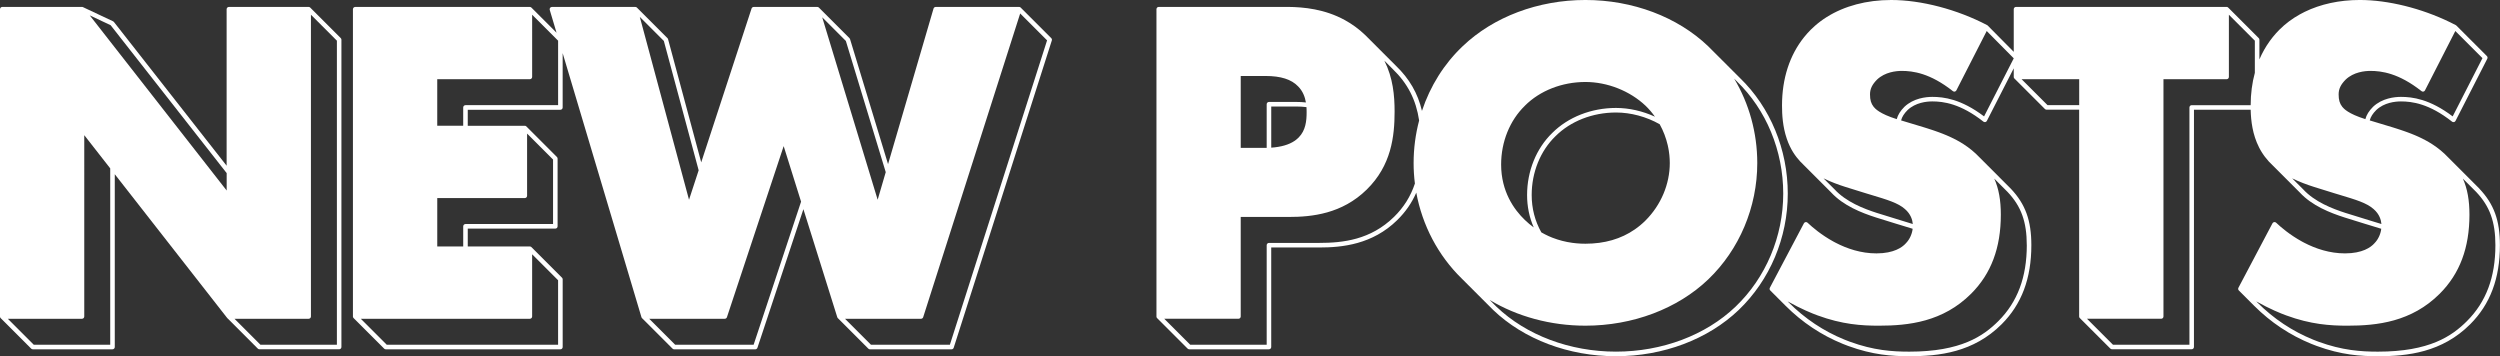
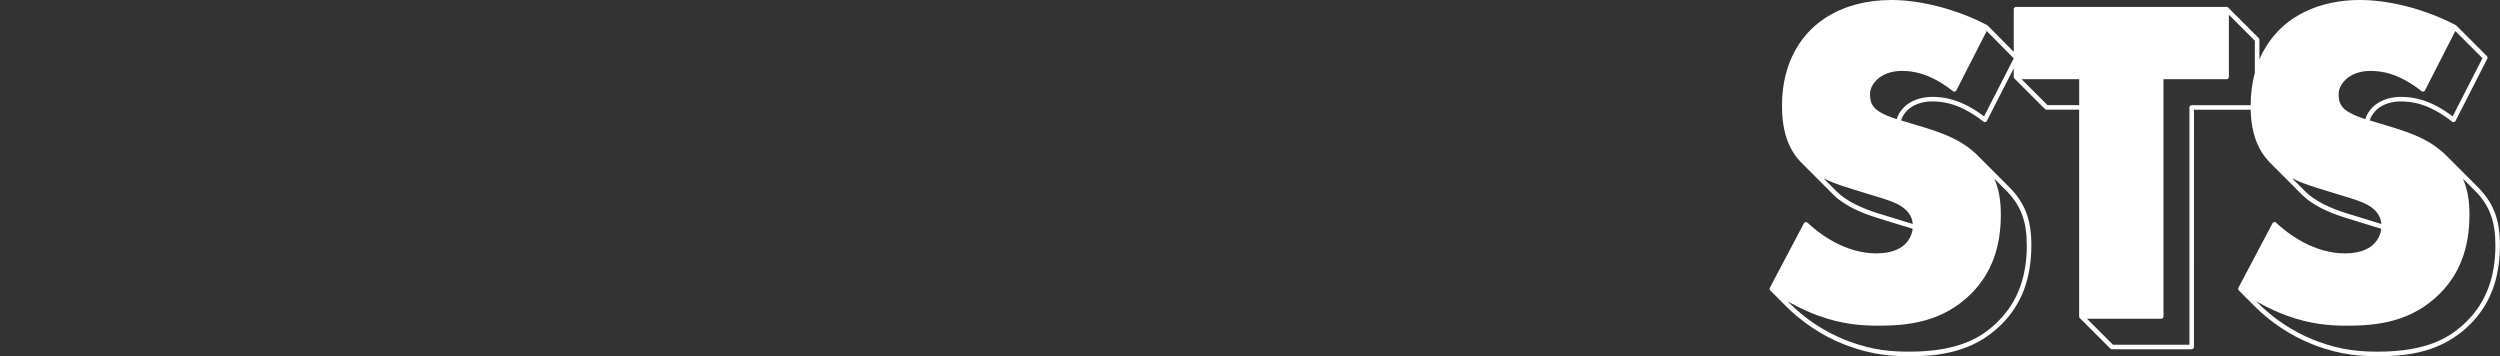
<svg xmlns="http://www.w3.org/2000/svg" id="_レイヤー_1" data-name="レイヤー 1" viewBox="0 0 2089.16 297.68">
  <rect x="0" y="0" width="2089.16" height="297.68" fill="#333333" stroke="none" />
  <defs>
    <style>
      .cls-1 {
        fill: #fff;
      }
    </style>
  </defs>
-   <path class="cls-1" d="M966.44,264.86c.02.08.04.15.07.23.01.04.02.09.04.13.03.08.08.16.12.23.02.03.03.07.05.1.07.1.15.2.23.28,0,0,0,0,0,0l25.51,25.51c.36.36.85.56,1.35.56h66.6c1.06,0,1.91-.86,1.91-1.91v-83.17h40.05c19.52,0,44.57-2.6,65.25-22.88,6.91-6.78,12.16-14.34,15.92-22.96,5.02,27.27,18.23,52.53,37.95,71.75l26.29,26.28s.02.02.03.03c25.69,24.56,63.08,38.65,102.58,38.65s76.88-14.09,102.58-38.65c26.07-24.96,41.01-60.41,41.01-97.25s-14.57-72.08-39.96-96.61l-21.67-21.64c-1.59-1.68-3.22-3.31-4.9-4.9-25.69-24.56-63.08-38.65-102.58-38.65s-76.88,14.09-102.57,38.64c-.9.85-1.78,1.71-2.65,2.59-.28.28-.55.57-.83.85-.59.61-1.18,1.21-1.76,1.83-.31.33-.62.67-.92,1-.55.6-1.09,1.2-1.63,1.81-.29.33-.58.66-.87,1-.58.67-1.14,1.34-1.7,2.01-.23.27-.46.55-.68.82-1.61,1.98-3.17,4.01-4.66,6.08-.04.06-.08.12-.12.17-.71,1-1.41,2-2.1,3.02-.08.12-.16.24-.24.36-.68,1.01-1.34,2.03-1.99,3.06-.03.05-.07.11-.1.16-5.72,9.1-10.35,18.95-13.76,29.29-3.47-14.75-10.52-26.9-21.83-37.78l-23.22-23.22c-.74-.76-1.49-1.52-2.27-2.27-5.51-5.3-11.3-9.42-17.15-12.63-16.84-9.22-34.27-10.88-47.53-11-.58,0-1.15,0-1.71,0h-106.26c-1.06,0-1.91.86-1.91,1.91v256.79h0s0,0,0,.01c0,.12.01.25.04.37ZM1091.77,89.64c.04.62.08,1.26.1,1.92,0,.08,0,.16,0,.24.02.67.03,1.37.03,2.09v.03c0,7.11-.81,15.07-6.61,20.92-.39.39-.8.77-1.23,1.14,0,0,0,0,0,0-.33.3-.67.59-1.03.87-.05.04-.11.08-.16.12-.33.26-.68.51-1.04.76,0,0,0,0-.01,0-4.68,3.19-11.31,5.1-19.48,5.66v-34.39h20.8c3.13,0,5.97.17,8.61.51,0,.04,0,.08,0,.12ZM1083.14,85.19h-22.71c-1.06,0-1.91.86-1.91,1.91v36.46c-.42,0-.84.02-1.27.02h-20.42v-60.08h20.8c12.7,0,21.56,2.83,27.14,8.68,3.92,3.92,5.73,8.73,6.53,13.44-2.53-.29-5.22-.43-8.15-.43ZM1274.26,88.37s.01-.01.02-.02c12.61-12.61,31.06-19.84,50.62-19.84,18.32,0,37.11,7.43,50.26,19.87,2.9,2.8,5.5,5.88,7.82,9.14-10.31-4.74-21.64-7.32-32.56-7.32-20.57,0-40,7.64-53.31,20.95-13.34,12.96-20.98,31.85-20.98,51.81,0,9.58,1.87,18.67,5.57,27.11-2.6-1.9-5.08-3.98-7.44-6.26-9.04-8.68-19.82-23.77-19.82-46.36,0-18.93,7.23-36.81,19.83-49.06ZM1393.74,121.77c.14.63.27,1.26.4,1.89.14.7.26,1.41.38,2.12.07.43.13.86.19,1.29.08.6.16,1.2.23,1.8.04.32.08.64.11.96.09.91.16,1.83.21,2.75.01.25.02.5.04.74.04.99.08,1.97.08,2.96,0,17.6-7.37,35.07-20.23,47.93-2.82,2.82-5.85,5.33-9.05,7.54-11.43,7.91-25.23,11.92-41.18,11.92-1.11,0-2.22-.03-3.32-.07-.24,0-.48-.02-.72-.03-2.28-.11-4.52-.31-6.73-.61-.06,0-.12-.02-.17-.02-5.78-.79-11.32-2.22-16.57-4.26-.1-.04-.19-.07-.29-.11-1-.39-1.98-.81-2.96-1.25-.13-.06-.25-.12-.38-.18-.76-.35-1.51-.71-2.26-1.09-.33-.17-.66-.33-.99-.51-.59-.31-1.18-.63-1.76-.96-.25-.14-.49-.27-.74-.41-5.35-9.49-8.06-20-8.06-31.23,0-18.93,7.23-36.81,19.84-49.08,12.61-12.61,31.06-19.84,50.62-19.84,12.37,0,25.31,3.47,36.5,9.79,3.08,5.56,5.34,11.5,6.75,17.61.03.12.05.23.08.35ZM1451.36,67.91c24.67,23.83,38.82,58.05,38.82,93.88s-14.52,70.24-39.83,94.48c-24.99,23.89-61.41,37.58-99.93,37.58s-74.93-13.69-99.92-37.57l-5.62-5.62c22.98,13.85,50.92,21.5,80.02,21.5,39.5,0,76.88-14.08,102.58-38.64,0,0,0,0,0,0,26.07-24.96,41.01-60.41,41.01-97.25,0-25.3-6.83-49.74-19.3-70.53l2.17,2.17ZM1163.74,57.61s.07.06.08.07c12.5,12.02,19.52,25.7,22.09,43.02-3.02,11.45-4.61,23.41-4.61,35.57,0,5.75.36,11.46,1.08,17.11-3.59,10.75-9.29,19.86-17.42,27.83-19.57,19.19-42.61,21.78-62.57,21.78h-41.96c-1.06,0-1.91.86-1.91,1.91v83.17h-63.9l-21.69-21.69h61.98c1.06,0,1.91-.86,1.91-1.91v-83.17h40.05c19.52,0,44.57-2.6,65.25-22.88,20.52-20.13,23.29-44.29,23.29-65.28,0-13.26-1.3-27.95-8.54-42.42l6.87,6.87Z" />
  <path class="cls-1" d="M2072.05,157.74l-26.11-26.12s0,0-.01-.01c-4.15-4.39-8.61-7.99-13.3-11.02-.03-.02-.06-.04-.09-.06-.9-.58-1.81-1.14-2.73-1.69-.09-.05-.17-.1-.26-.15-.86-.51-1.73-1-2.61-1.47-.15-.08-.31-.16-.46-.24-.82-.43-1.63-.86-2.46-1.27-.23-.12-.47-.22-.7-.34-.75-.36-1.5-.73-2.26-1.07-.32-.15-.65-.28-.97-.43-.68-.3-1.36-.6-2.04-.89-.42-.18-.84-.34-1.26-.51-.6-.24-1.19-.49-1.8-.73-.51-.2-1.03-.39-1.55-.59-.52-.2-1.03-.4-1.55-.58-.6-.22-1.21-.43-1.81-.65-.44-.16-.88-.32-1.33-.47-.66-.23-1.33-.45-2-.68-.39-.13-.78-.27-1.18-.4-.69-.23-1.38-.45-2.07-.67-.38-.12-.75-.25-1.13-.37-.57-.18-1.14-.36-1.71-.54-.5-.16-1-.31-1.5-.47l-18.85-5.69c.77-2.99,2.51-5.73,5.47-8.69,6.64-6.25,15.78-7.18,20.63-7.18,9.12,0,23.48,1.75,42.7,16.91.45.35,1.04.49,1.59.37.56-.12,1.03-.49,1.29-1l26.56-51.97c.38-.74.24-1.64-.35-2.22l-25.52-25.51s-.03-.02-.05-.04c-.12-.12-.26-.22-.42-.31-1.57-.82-3.16-1.62-4.76-2.4-24.08-11.7-51.9-18.6-75.43-18.6-17.08,0-32.8,3.44-46.1,9.93-.31.15-.61.32-.92.48-1.08.54-2.15,1.09-3.2,1.68-6.32,3.52-12.02,7.78-16.97,12.73-.95.95-1.87,1.93-2.77,2.92-.19.21-.36.42-.55.63-.72.82-1.43,1.64-2.11,2.49-.14.18-.28.36-.43.54-.73.91-1.44,1.84-2.12,2.79-.07.1-.14.2-.22.3-3.36,4.69-6.22,9.75-8.53,15.17v-16.46c0-.51-.2-.99-.56-1.35l-25.52-25.51s-.02-.01-.02-.02c-.08-.08-.17-.15-.27-.22-.03-.02-.07-.03-.1-.05-.07-.04-.15-.09-.23-.12-.04-.02-.09-.03-.13-.04-.07-.02-.15-.05-.23-.07-.12-.02-.25-.04-.38-.04h-175.94c-1.06,0-1.91.86-1.91,1.91v35.63l-21.75-21.96s-.03-.02-.05-.04c-.13-.12-.26-.23-.42-.31-25.11-13.15-55.09-21.01-80.2-21.01-20.51,0-39.07,4.97-53.81,14.21-3.56,2.23-6.88,4.71-9.97,7.43-1.17,1.03-2.31,2.08-3.4,3.18-1.97,1.97-3.82,4.03-5.55,6.18-12.13,15.08-18.5,34.66-18.5,57.15h0c0,7.79.57,17.73,3.94,27.63,3.05,9.11,7.36,14.88,11.05,18.93.04.05.08.1.13.15.02.02.04.04.06.06,0,0,0,0,.01.01h.01c1.05,1.17,2.15,2.26,3.29,3.31l22.54,22.55c10.33,11.2,25.41,17.06,37.41,20.92l17.34,5.39,3.52,1.06c3.67,1.1,6.9,2.08,9.86,3.02-.04.37-.1.74-.16,1.1-.03.2-.06.39-.09.59-.12.6-.27,1.19-.44,1.78-.09.3-.2.59-.3.89-.1.3-.2.6-.31.89-.12.32-.26.63-.4.94-.12.26-.24.53-.36.79-.15.3-.31.59-.47.89-.15.27-.31.54-.47.8-.16.26-.32.52-.5.78-.21.31-.43.6-.65.9-.15.2-.3.4-.46.59-.39.48-.8.94-1.24,1.38,0,0,0,.01-.01.02-2.82,3.08-9.74,8.23-24.38,8.23-12.89,0-24.56-3.94-34.16-8.93-.64-.33-1.27-.67-1.89-1.01-9.94-5.45-17.46-11.86-21.54-15.72-.43-.41-1.04-.59-1.63-.5-.59.1-1.1.47-1.38.99l-14.24,26.95-14.24,26.95s0,0,0,0c-.09.17-.14.35-.18.53,0,.03-.01.05-.02.08-.03.17-.03.35,0,.52,0,.03,0,.06.01.09.03.17.08.34.16.5.01.02.02.04.04.06.09.17.19.32.33.46h0s12.83,12.83,12.83,12.83c13.85,13.85,29.94,24.56,47.81,31.82,1.54.62,3.04,1.2,4.45,1.72,20.54,7.55,36.7,8.59,51.09,8.59,24.95,0,53.63-3.18,77.2-26.74,16.7-16.7,24.81-38.3,24.81-66.03,0-20.63-4.95-34.29-17.11-47.17l-26.08-26.1c-4.16-4.41-8.63-8.02-13.33-11.06,0,0-.02-.01-.03-.02-.92-.6-1.85-1.17-2.79-1.73-.07-.04-.13-.07-.2-.11-.89-.52-1.78-1.02-2.68-1.51-.13-.07-.27-.14-.4-.21-.83-.44-1.67-.88-2.52-1.3-.22-.11-.44-.21-.65-.31-.77-.37-1.54-.74-2.32-1.1-.31-.14-.62-.27-.93-.41-.69-.31-1.38-.61-2.08-.91-.41-.17-.83-.34-1.24-.5-.61-.25-1.21-.5-1.82-.74-.52-.2-1.04-.39-1.55-.59-.51-.19-1.03-.39-1.54-.58-.62-.23-1.24-.44-1.87-.67-.42-.15-.85-.31-1.27-.45-.72-.25-1.45-.49-2.18-.74-.33-.11-.66-.22-.99-.33-.84-.28-1.69-.55-2.53-.82-.22-.07-.45-.15-.67-.22-1.07-.34-2.15-.68-3.22-1.01l-18.85-5.69c.77-2.99,2.51-5.73,5.47-8.69,6.64-6.25,15.78-7.18,20.63-7.18,9.12,0,23.48,1.75,42.7,16.91.45.35,1.03.49,1.59.37.56-.12,1.03-.49,1.29-1l22.46-43.94v7.16h0c0,.13.01.26.04.38.02.07.04.14.07.22.02.05.02.1.04.14.03.08.07.14.11.21.02.04.04.08.06.12.05.08.11.15.17.21.02.02.04.05.06.07l25.52,25.51c.36.36.85.56,1.35.56h27.24v172.77h0s0,0,0,.01c0,.12.01.25.04.37.02.08.05.16.07.24.01.04.02.08.04.12.04.09.08.17.13.24.02.03.03.06.05.08.07.1.15.2.23.29,0,0,0,0,0,0l25.52,25.51c.36.36.85.56,1.35.56h66.6c1.06,0,1.91-.86,1.91-1.91V91.71h47.39c0,.08,0,.16,0,.23,0,0,0,.02,0,.03.24,8.95,1.48,20.36,6.99,31.19,0,0,0,.01.01.02.23.45.46.89.7,1.33.08.15.16.29.24.43.17.3.34.6.51.9.14.24.28.48.43.72.12.2.24.4.37.6.19.31.39.62.59.92.08.12.17.25.25.38.24.36.49.73.74,1.09.04.06.09.13.13.19.29.41.58.81.88,1.22,0,.01.02.03.03.04.99,1.31,2.05,2.6,3.2,3.86.02.02.04.04.06.07,0,0,0,0,0,0h0c1.05,1.17,2.16,2.26,3.3,3.31l22.54,22.55c10.33,11.2,25.41,17.06,37.41,20.92l17.34,5.39,3.51,1.06c3.67,1.1,6.91,2.08,9.87,3.02-.04.37-.1.74-.16,1.11-.03.19-.05.39-.09.58-.12.6-.27,1.2-.44,1.78-.09.3-.2.59-.3.88-.1.3-.2.6-.31.89-.12.32-.26.63-.4.94-.12.27-.24.53-.37.79-.15.3-.31.59-.47.89-.15.27-.31.54-.47.8-.16.26-.32.52-.5.78-.21.31-.43.6-.66.9-.15.2-.3.4-.46.59-.39.48-.8.94-1.24,1.38,0,0,0,.01-.01.02-2.82,3.08-9.74,8.23-24.38,8.23-12.89,0-24.56-3.94-34.16-8.93-.64-.33-1.27-.67-1.89-1.01-9.94-5.45-17.46-11.86-21.54-15.72-.43-.41-1.04-.59-1.63-.5-.59.1-1.1.47-1.38.99l-14.24,26.95-14.24,26.95s0,0,0,0c-.09.17-.14.35-.18.53,0,.03-.01.05-.02.08-.03.17-.03.35,0,.52,0,.03,0,.06.01.09.03.17.08.34.16.5.01.02.02.04.04.07.09.17.19.32.33.46,0,0,0,0,0,0l12.83,12.83c13.85,13.85,29.94,24.56,47.81,31.82,1.53.62,3.03,1.2,4.45,1.72,20.54,7.55,36.7,8.59,51.09,8.59,24.95,0,53.63-3.18,77.2-26.74,16.7-16.7,24.81-38.3,24.81-66.03,0-20.63-4.95-34.29-17.11-47.17ZM1568.78,178.06c-11.54-3.71-26.03-9.32-35.81-19.92l-9.11-9.11c6.21,3.06,12.56,5.34,18.25,7.17l17.34,5.39,3.69,1.11c14.33,4.31,22.98,6.91,28.73,11.98,4.99,4.28,6.31,9.26,6.58,12.52-2.69-.85-5.61-1.73-8.86-2.71l-20.81-6.44ZM1693.72,204.91c0,26.67-7.75,47.38-23.69,63.33-12.67,12.67-31.43,25.62-74.49,25.62-14.04,0-29.79-1.01-49.78-8.35-1.38-.5-2.83-1.06-4.33-1.67-17.4-7.06-33.06-17.49-46.55-30.98l-1-1c11.45,6.46,20.77,10.17,25.04,11.72,20.54,7.55,36.7,8.59,51.09,8.59,24.95,0,53.63-3.18,77.2-26.74,16.7-16.7,24.81-38.3,24.81-66.03,0-12-1.69-21.63-5.48-30.12l11.13,11.14c11.39,12.06,16.03,24.95,16.03,44.5ZM1658.02,97.27c-19.25-14.59-33.84-16.31-43.23-16.31-5.42,0-15.66,1.07-23.3,8.26-3.41,3.41-5.49,6.74-6.45,10.33-14.5-4.53-18.1-8.84-19.28-10.26-2.2-2.83-3.06-5.74-3.06-10.38s1.79-8.31,5.94-12.47c6.64-6.25,15.78-7.18,20.63-7.18,9.12,0,23.48,1.75,42.7,16.91.45.35,1.03.49,1.59.37.56-.12,1.03-.49,1.3-1l25.36-49.62,22.6,22.82-24.8,48.53ZM2049.63,97.27c-19.25-14.59-33.84-16.31-43.23-16.31-5.42,0-15.66,1.07-23.3,8.26-3.41,3.41-5.49,6.74-6.45,10.33-14.5-4.53-18.1-8.84-19.28-10.26-2.2-2.83-3.06-5.74-3.06-10.38s1.79-8.31,5.94-12.47c6.64-6.25,15.78-7.18,20.63-7.18,9.12,0,23.48,1.75,42.7,16.91.45.35,1.04.49,1.59.37.56-.12,1.03-.49,1.29-1l25.37-49.63,22.67,22.67-24.88,48.68ZM1711.06,87.88l-21.69-21.69h48.14v21.69h-26.45ZM1831.54,87.88c-1.06,0-1.91.86-1.91,1.91v198.28h-63.9l-21.69-21.69h61.98c1.06,0,1.91-.86,1.91-1.91V66.2h52.76c1.06,0,1.91-.86,1.91-1.91V12.31l21.69,21.69v26.86c-2.29,8.4-3.47,17.45-3.49,27.03h-49.27ZM1960.4,178.06c-11.54-3.71-26.03-9.32-35.81-19.92l-9.11-9.11c6.21,3.06,12.56,5.34,18.25,7.17l17.34,5.39,3.69,1.11c14.33,4.31,22.98,6.91,28.73,11.98,4.99,4.28,6.31,9.25,6.58,12.52-2.7-.85-5.61-1.73-8.87-2.71l-20.8-6.44ZM2061.64,268.24c-12.67,12.67-31.43,25.62-74.49,25.62-14.04,0-29.79-1.01-49.78-8.35-1.38-.5-2.84-1.06-4.33-1.67-17.4-7.06-33.06-17.49-46.55-30.98l-1-1c11.45,6.46,20.77,10.17,25.04,11.72,20.54,7.55,36.7,8.59,51.09,8.59,24.95,0,53.63-3.18,77.2-26.74,16.7-16.7,24.81-38.3,24.81-66.03,0-12-1.69-21.63-5.48-30.12l11.13,11.14c11.39,12.06,16.03,24.95,16.03,44.5,0,26.67-7.75,47.38-23.69,63.33Z" />
-   <path class="cls-1" d="M.04,264.86c.02.08.04.15.07.23.01.04.02.09.04.13.03.08.08.16.12.23.02.03.03.07.05.1.07.1.15.2.23.28,0,0,0,0,0,0l25.51,25.51c.36.36.85.56,1.35.56h66.6c1.06,0,1.91-.86,1.91-1.91v-144.41l4.77,6.1,89.11,113.97s0,0,0,0c.05.06.1.12.15.17l25.51,25.51c.36.36.85.56,1.35.56h66.6c1.06,0,1.91-.86,1.91-1.91V33.2c0-.51-.2-.99-.56-1.35l-25.52-25.51s0,0,0,0c-.09-.09-.18-.16-.28-.23-.03-.02-.07-.03-.1-.05-.08-.04-.15-.09-.23-.12-.04-.02-.09-.03-.13-.04-.07-.02-.15-.05-.23-.07-.12-.02-.24-.04-.37-.04,0,0,0,0-.01,0h-66.6c-1.06,0-1.91.86-1.91,1.91v130.78L95.19,18.35c-.18-.23-.42-.42-.69-.55l-25.16-11.84c-.08-.04-.16-.06-.24-.08-.05-.02-.1-.04-.15-.05-.14-.03-.28-.05-.42-.05H1.91c-1.06,0-1.91.86-1.91,1.91v256.79h0s0,0,0,.01c0,.12.01.25.04.37ZM92.12,288.08H28.22l-21.69-21.69h61.98c1.06,0,1.91-.86,1.91-1.91V112.96l21.69,27.74v147.39ZM281.54,288.08h-63.9l-21.69-21.69h61.98c1.06,0,1.91-.86,1.91-1.91V12.31l21.69,21.69v254.09ZM189.42,144.67v14.54L74.98,12.84l17.48,8.23,96.96,123.6Z" />
-   <path class="cls-1" d="M295.06,265.05c.02.06.03.11.05.17.03.07.07.14.11.2.02.04.04.09.07.13.06.08.12.16.19.24.02.02.03.03.04.05l25.52,25.51c.36.36.85.56,1.35.56h145.91c1.06,0,1.91-.86,1.91-1.91v-56.59c0-.51-.2-.99-.56-1.35l-25.52-25.52s-.06-.04-.08-.07c-.07-.06-.13-.12-.21-.17-.04-.03-.09-.05-.13-.07-.07-.04-.13-.08-.2-.11-.06-.02-.11-.04-.17-.05-.06-.02-.12-.04-.19-.06-.12-.03-.25-.04-.38-.04h-51.88v-14.93h73.16c1.06,0,1.91-.86,1.91-1.91v-56.59c0-.51-.2-.99-.56-1.35l-25.51-25.51h0c-.09-.09-.19-.17-.29-.24-.02-.02-.05-.03-.07-.04-.08-.05-.16-.1-.25-.14-.03-.01-.07-.02-.1-.03-.08-.03-.17-.06-.26-.08-.08-.02-.17-.02-.25-.02-.04,0-.08-.01-.13-.01h-47.65v-13.39h77.4c1.06,0,1.91-.86,1.91-1.91v-45.43l48.23,161.65,17.6,59.01s0,0,0,0c.05.18.14.34.24.5.03.05.07.09.11.14.04.06.08.12.13.17l25.52,25.51c.36.36.85.56,1.35.56h67.76c.83,0,1.56-.53,1.82-1.31l38.41-115.82,4.05,12.92,24.25,77.36c.06.18.14.34.25.49.03.05.07.09.1.13.04.05.08.11.12.16l25.51,25.51c.36.36.85.56,1.35.56h68.14c.83,0,1.57-.54,1.82-1.33l82-256.79c.22-.68.04-1.43-.47-1.94l-25.52-25.51s-.05-.04-.07-.06c-.04-.04-.08-.07-.12-.1-.07-.05-.14-.1-.22-.15-.04-.03-.09-.05-.13-.07-.09-.04-.17-.07-.26-.1-.04-.01-.08-.03-.13-.04-.14-.03-.27-.05-.42-.05h-69.68c-.85,0-1.6.56-1.84,1.38l-38,129.99-31.76-104.49c-.09-.3-.26-.57-.48-.8l-25.52-25.51c-.05-.05-.11-.09-.17-.14-.03-.02-.05-.04-.08-.06-.14-.1-.3-.18-.46-.24-.03-.01-.07-.02-.1-.03-.18-.05-.36-.09-.54-.09h-53.13c-.83,0-1.56.53-1.82,1.32l-42.06,128.55-27.71-102.94c-.09-.32-.26-.62-.5-.86l-25.51-25.51s-.1-.08-.15-.12c-.03-.02-.05-.04-.08-.07-.15-.11-.3-.19-.47-.25-.03-.01-.06-.02-.1-.03-.18-.06-.37-.09-.56-.09h-69.68c-.6,0-1.17.29-1.53.77-.36.48-.47,1.11-.3,1.69l5.7,19.09-20.99-20.99s-.03-.02-.04-.03c-.08-.07-.16-.14-.25-.2-.04-.02-.08-.04-.11-.06-.07-.04-.14-.08-.22-.12-.05-.02-.1-.03-.14-.04-.07-.02-.14-.05-.21-.07-.12-.02-.25-.04-.38-.04h-145.91c-1.06,0-1.91.86-1.91,1.91v256.79c0,.13.01.26.04.38.01.07.04.13.06.19ZM629.78,288.08h-65.58l-21.69-21.69h63.14c.82,0,1.56-.53,1.82-1.31l47.41-142.98,14.55,46.42-39.65,119.56ZM793.77,288.08h-65.95l-21.69-21.69h63.52c.83,0,1.57-.54,1.82-1.33L852.53,11.26l22.47,22.47-81.22,254.35ZM740.18,143.85l-6.75,23.08-46.34-152.47,19.77,19.77,33.32,109.63ZM583.85,142.3l-8.06,24.63-41.13-152.82,20.09,20.09,29.09,108.1ZM466.39,288.08h-143.21l-21.69-21.69h141.29c1.06,0,1.91-.86,1.91-1.91v-51.98l21.69,21.69v53.89ZM462.16,187.21h-73.16c-1.06,0-1.91.86-1.91,1.91v16.85h-21.69v-40.45h73.16c1.06,0,1.91-.86,1.91-1.91v-51.98l21.69,21.69v53.89ZM466.39,87.88h-77.4c-1.06,0-1.91.86-1.91,1.91v15.31h-21.69v-38.91h77.4c1.06,0,1.91-.86,1.91-1.91V12.31l21.69,21.69v53.89Z" />
</svg>